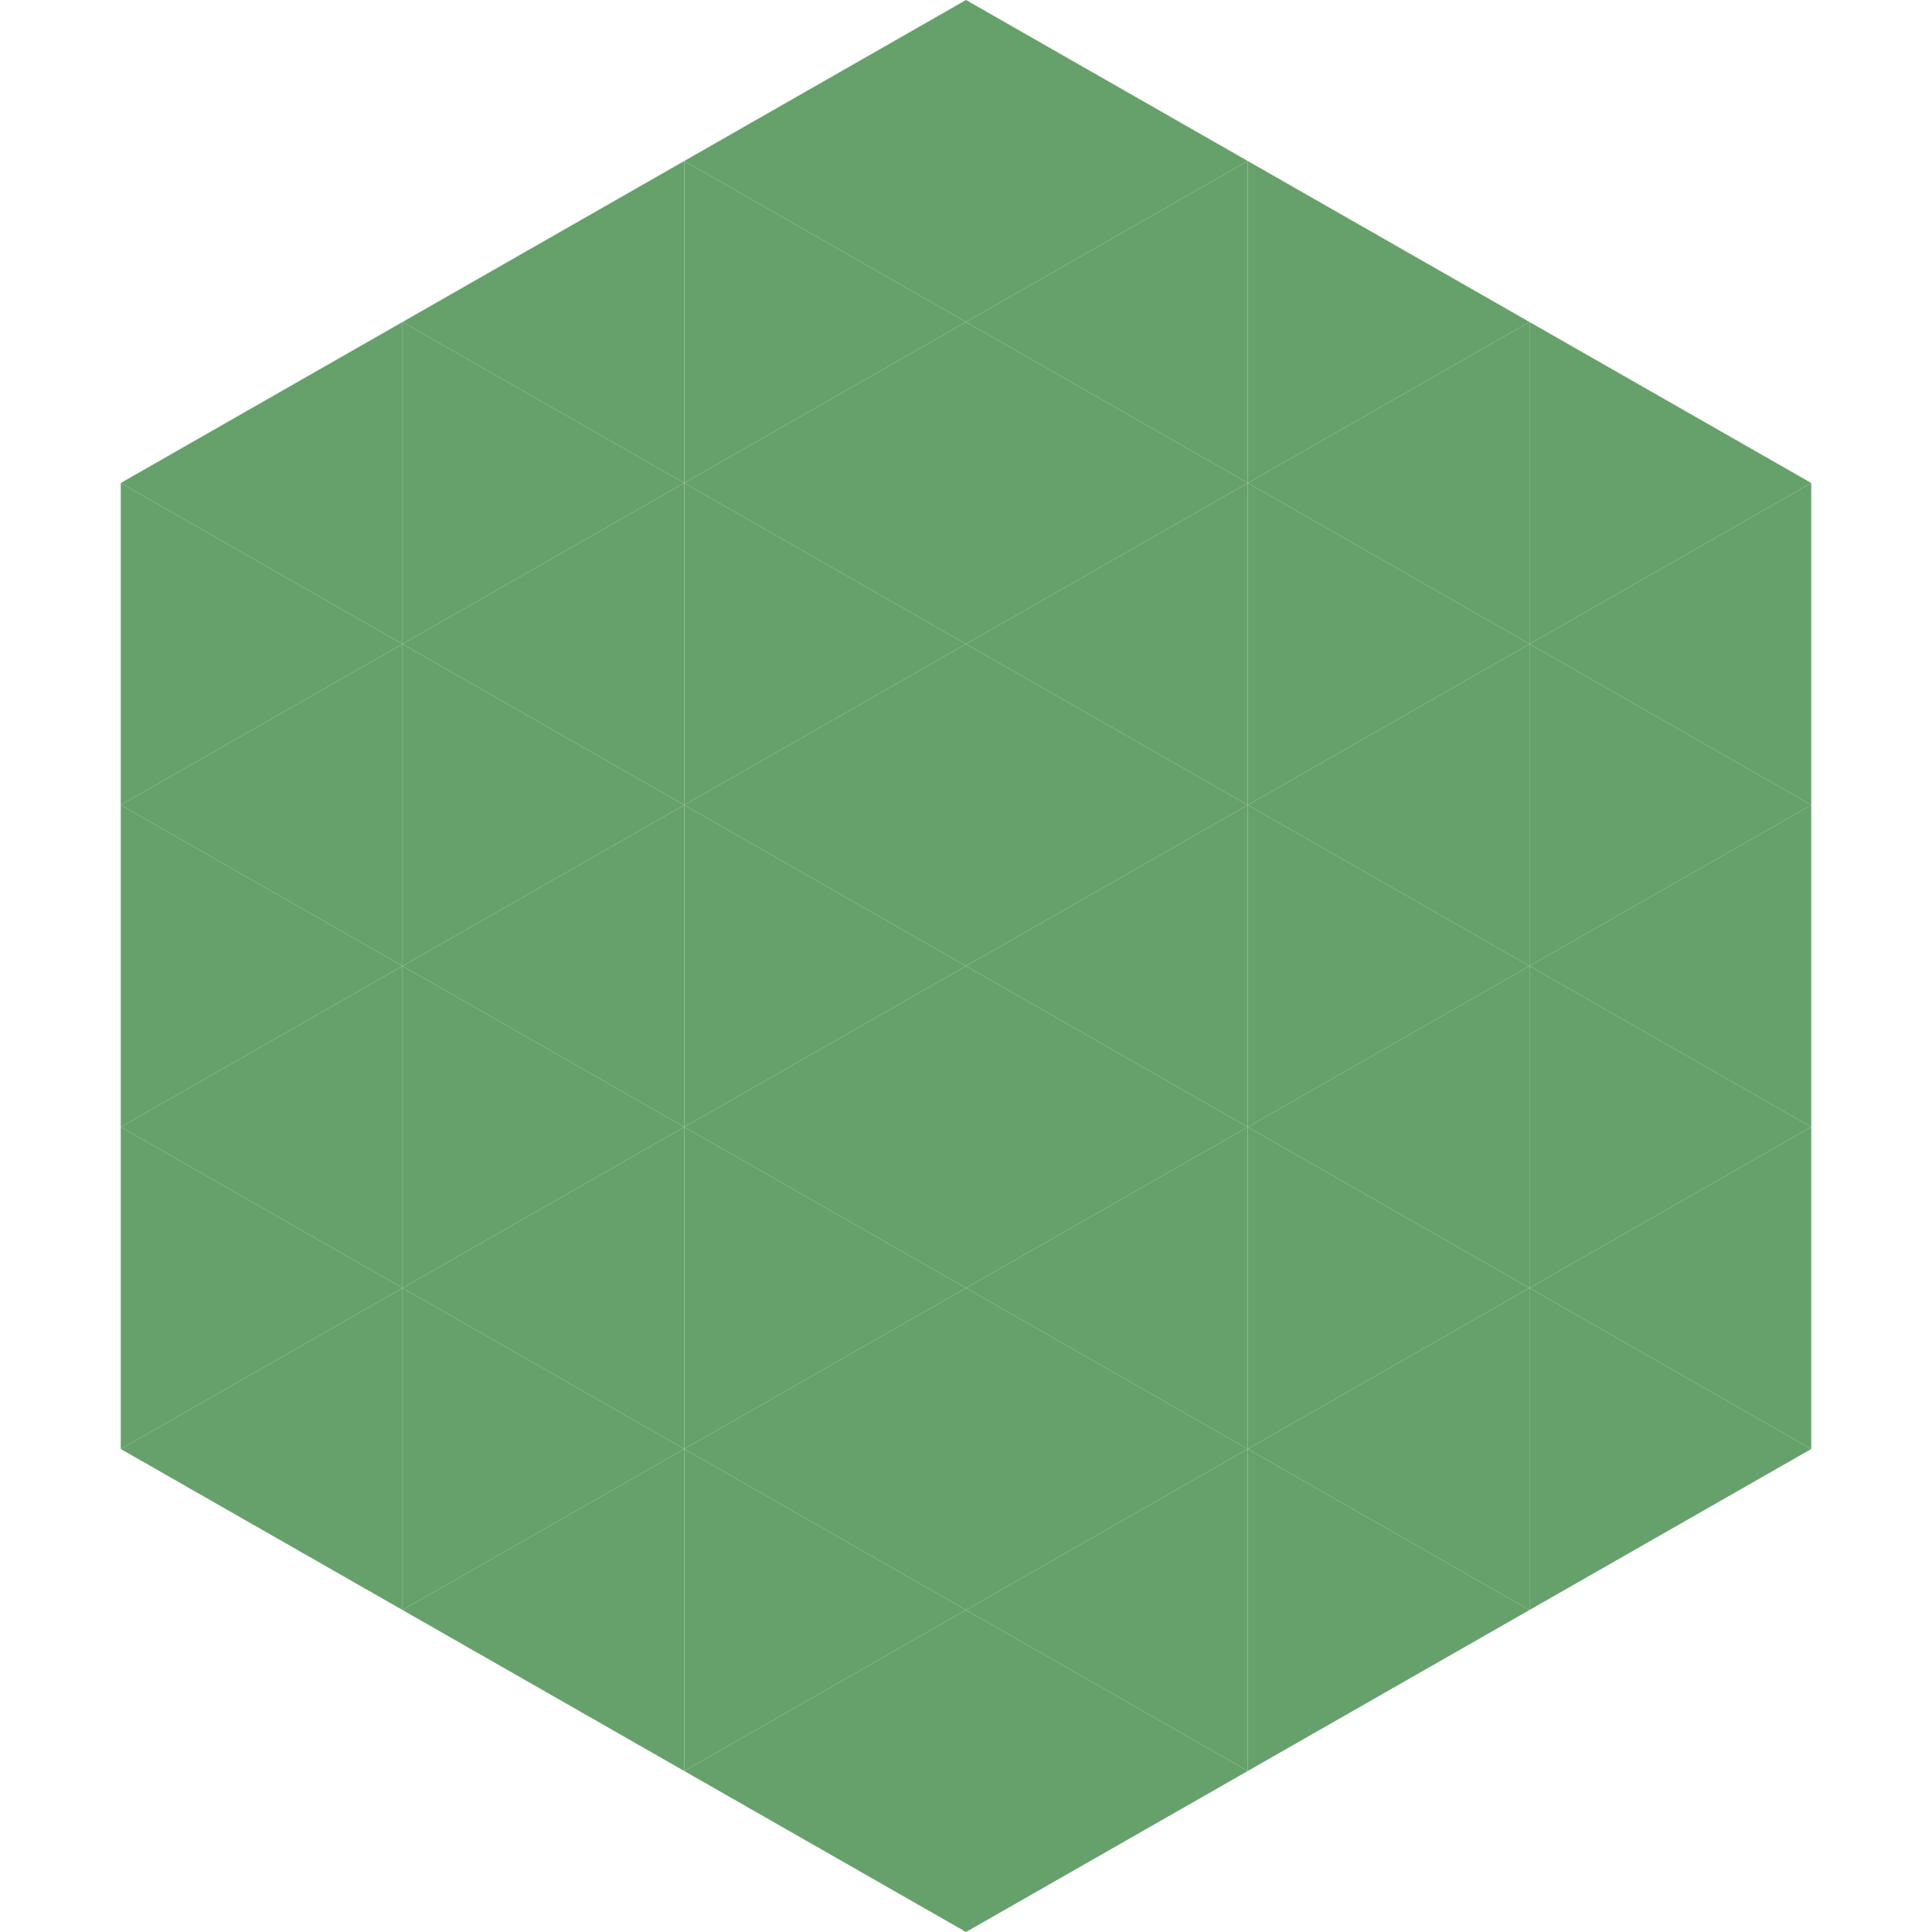
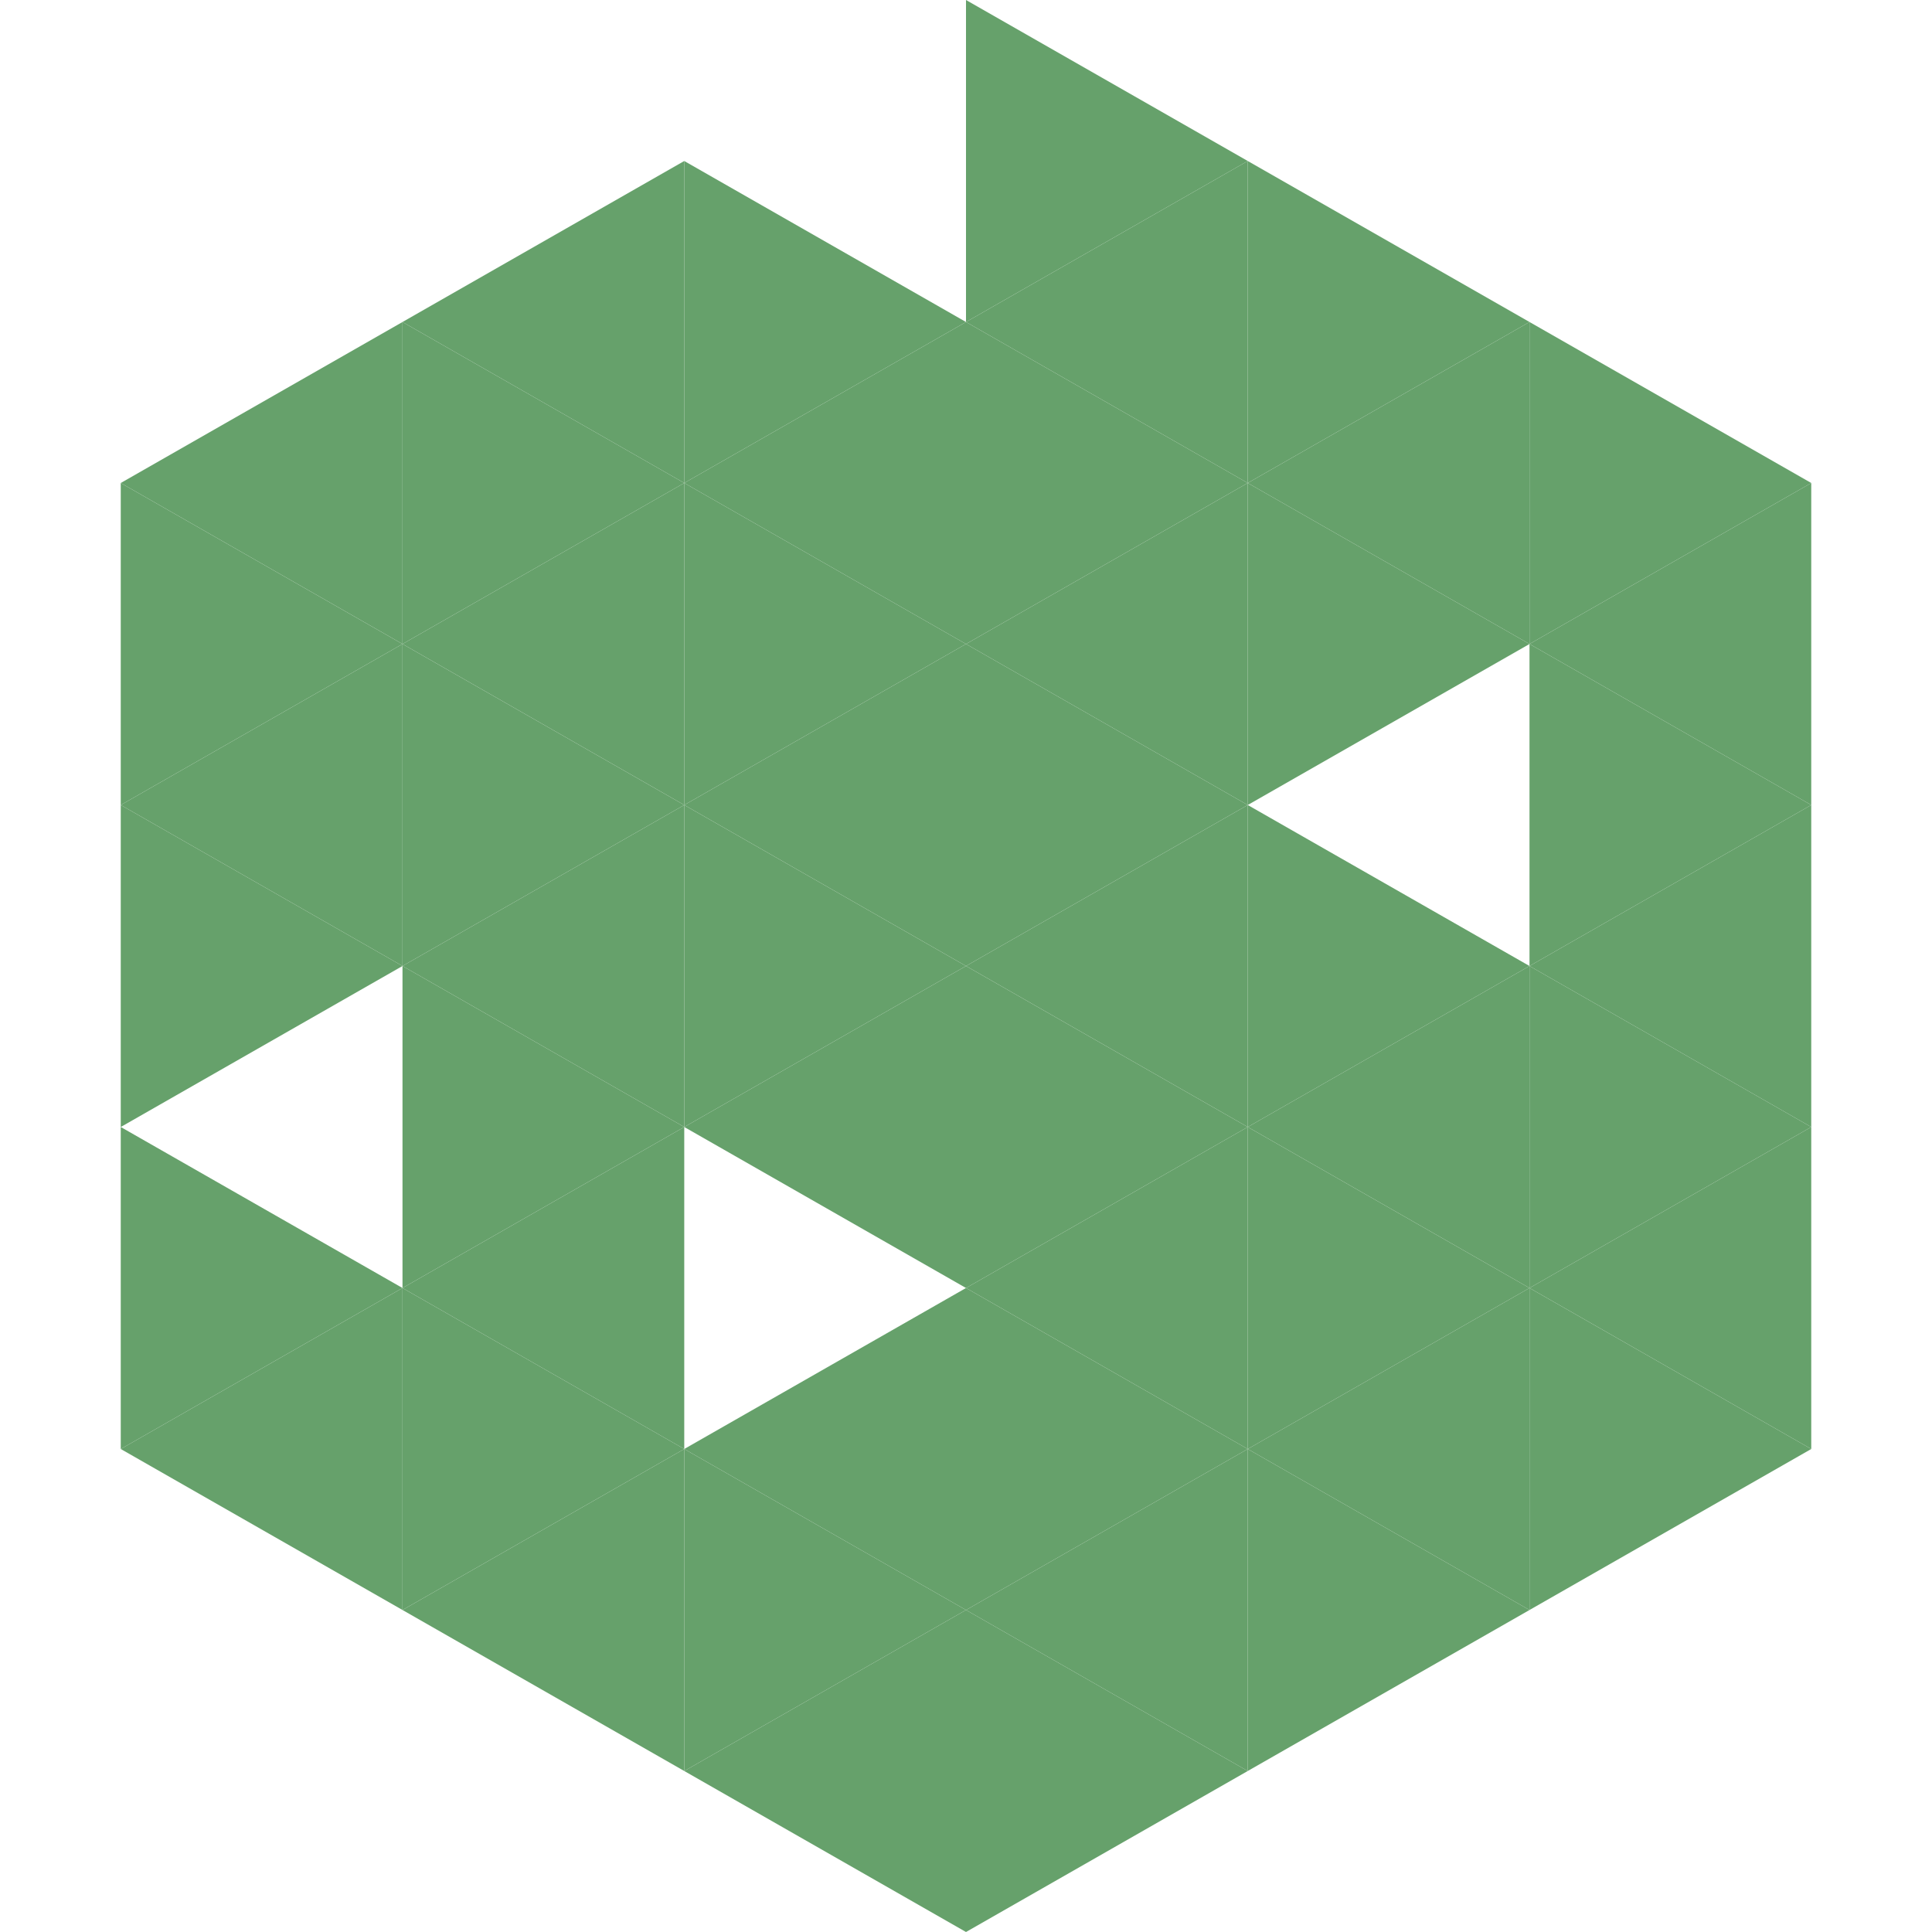
<svg xmlns="http://www.w3.org/2000/svg" width="240" height="240">
  <polygon points="50,40 15,60 50,80" style="fill:rgb(102,161,107)" />
  <polygon points="190,40 225,60 190,80" style="fill:rgb(102,161,107)" />
  <polygon points="15,60 50,80 15,100" style="fill:rgb(102,161,107)" />
  <polygon points="225,60 190,80 225,100" style="fill:rgb(102,161,107)" />
  <polygon points="50,80 15,100 50,120" style="fill:rgb(102,161,107)" />
  <polygon points="190,80 225,100 190,120" style="fill:rgb(102,161,107)" />
  <polygon points="15,100 50,120 15,140" style="fill:rgb(102,161,107)" />
  <polygon points="225,100 190,120 225,140" style="fill:rgb(102,161,107)" />
-   <polygon points="50,120 15,140 50,160" style="fill:rgb(102,161,107)" />
  <polygon points="190,120 225,140 190,160" style="fill:rgb(102,161,107)" />
  <polygon points="15,140 50,160 15,180" style="fill:rgb(102,161,107)" />
  <polygon points="225,140 190,160 225,180" style="fill:rgb(102,161,107)" />
  <polygon points="50,160 15,180 50,200" style="fill:rgb(102,161,107)" />
  <polygon points="190,160 225,180 190,200" style="fill:rgb(102,161,107)" />
  <polygon points="15,180 50,200 15,220" style="fill:rgb(255,255,255); fill-opacity:0" />
  <polygon points="225,180 190,200 225,220" style="fill:rgb(255,255,255); fill-opacity:0" />
  <polygon points="50,0 85,20 50,40" style="fill:rgb(255,255,255); fill-opacity:0" />
  <polygon points="190,0 155,20 190,40" style="fill:rgb(255,255,255); fill-opacity:0" />
  <polygon points="85,20 50,40 85,60" style="fill:rgb(102,161,107)" />
  <polygon points="155,20 190,40 155,60" style="fill:rgb(102,161,107)" />
  <polygon points="50,40 85,60 50,80" style="fill:rgb(102,161,107)" />
  <polygon points="190,40 155,60 190,80" style="fill:rgb(102,161,107)" />
  <polygon points="85,60 50,80 85,100" style="fill:rgb(102,161,107)" />
  <polygon points="155,60 190,80 155,100" style="fill:rgb(102,161,107)" />
  <polygon points="50,80 85,100 50,120" style="fill:rgb(102,161,107)" />
-   <polygon points="190,80 155,100 190,120" style="fill:rgb(102,161,107)" />
  <polygon points="85,100 50,120 85,140" style="fill:rgb(102,161,107)" />
  <polygon points="155,100 190,120 155,140" style="fill:rgb(102,161,107)" />
  <polygon points="50,120 85,140 50,160" style="fill:rgb(102,161,107)" />
  <polygon points="190,120 155,140 190,160" style="fill:rgb(102,161,107)" />
  <polygon points="85,140 50,160 85,180" style="fill:rgb(102,161,107)" />
  <polygon points="155,140 190,160 155,180" style="fill:rgb(102,161,107)" />
  <polygon points="50,160 85,180 50,200" style="fill:rgb(102,161,107)" />
  <polygon points="190,160 155,180 190,200" style="fill:rgb(102,161,107)" />
  <polygon points="85,180 50,200 85,220" style="fill:rgb(102,161,107)" />
  <polygon points="155,180 190,200 155,220" style="fill:rgb(102,161,107)" />
-   <polygon points="120,0 85,20 120,40" style="fill:rgb(102,161,107)" />
  <polygon points="120,0 155,20 120,40" style="fill:rgb(102,161,107)" />
  <polygon points="85,20 120,40 85,60" style="fill:rgb(102,161,107)" />
  <polygon points="155,20 120,40 155,60" style="fill:rgb(102,161,107)" />
  <polygon points="120,40 85,60 120,80" style="fill:rgb(102,161,107)" />
  <polygon points="120,40 155,60 120,80" style="fill:rgb(102,161,107)" />
  <polygon points="85,60 120,80 85,100" style="fill:rgb(102,161,107)" />
  <polygon points="155,60 120,80 155,100" style="fill:rgb(102,161,107)" />
  <polygon points="120,80 85,100 120,120" style="fill:rgb(102,161,107)" />
  <polygon points="120,80 155,100 120,120" style="fill:rgb(102,161,107)" />
  <polygon points="85,100 120,120 85,140" style="fill:rgb(102,161,107)" />
  <polygon points="155,100 120,120 155,140" style="fill:rgb(102,161,107)" />
  <polygon points="120,120 85,140 120,160" style="fill:rgb(102,161,107)" />
  <polygon points="120,120 155,140 120,160" style="fill:rgb(102,161,107)" />
-   <polygon points="85,140 120,160 85,180" style="fill:rgb(102,161,107)" />
  <polygon points="155,140 120,160 155,180" style="fill:rgb(102,161,107)" />
  <polygon points="120,160 85,180 120,200" style="fill:rgb(102,161,107)" />
  <polygon points="120,160 155,180 120,200" style="fill:rgb(102,161,107)" />
  <polygon points="85,180 120,200 85,220" style="fill:rgb(102,161,107)" />
  <polygon points="155,180 120,200 155,220" style="fill:rgb(102,161,107)" />
  <polygon points="120,200 85,220 120,240" style="fill:rgb(102,161,107)" />
  <polygon points="120,200 155,220 120,240" style="fill:rgb(102,161,107)" />
  <polygon points="85,220 120,240 85,260" style="fill:rgb(255,255,255); fill-opacity:0" />
-   <polygon points="155,220 120,240 155,260" style="fill:rgb(255,255,255); fill-opacity:0" />
</svg>